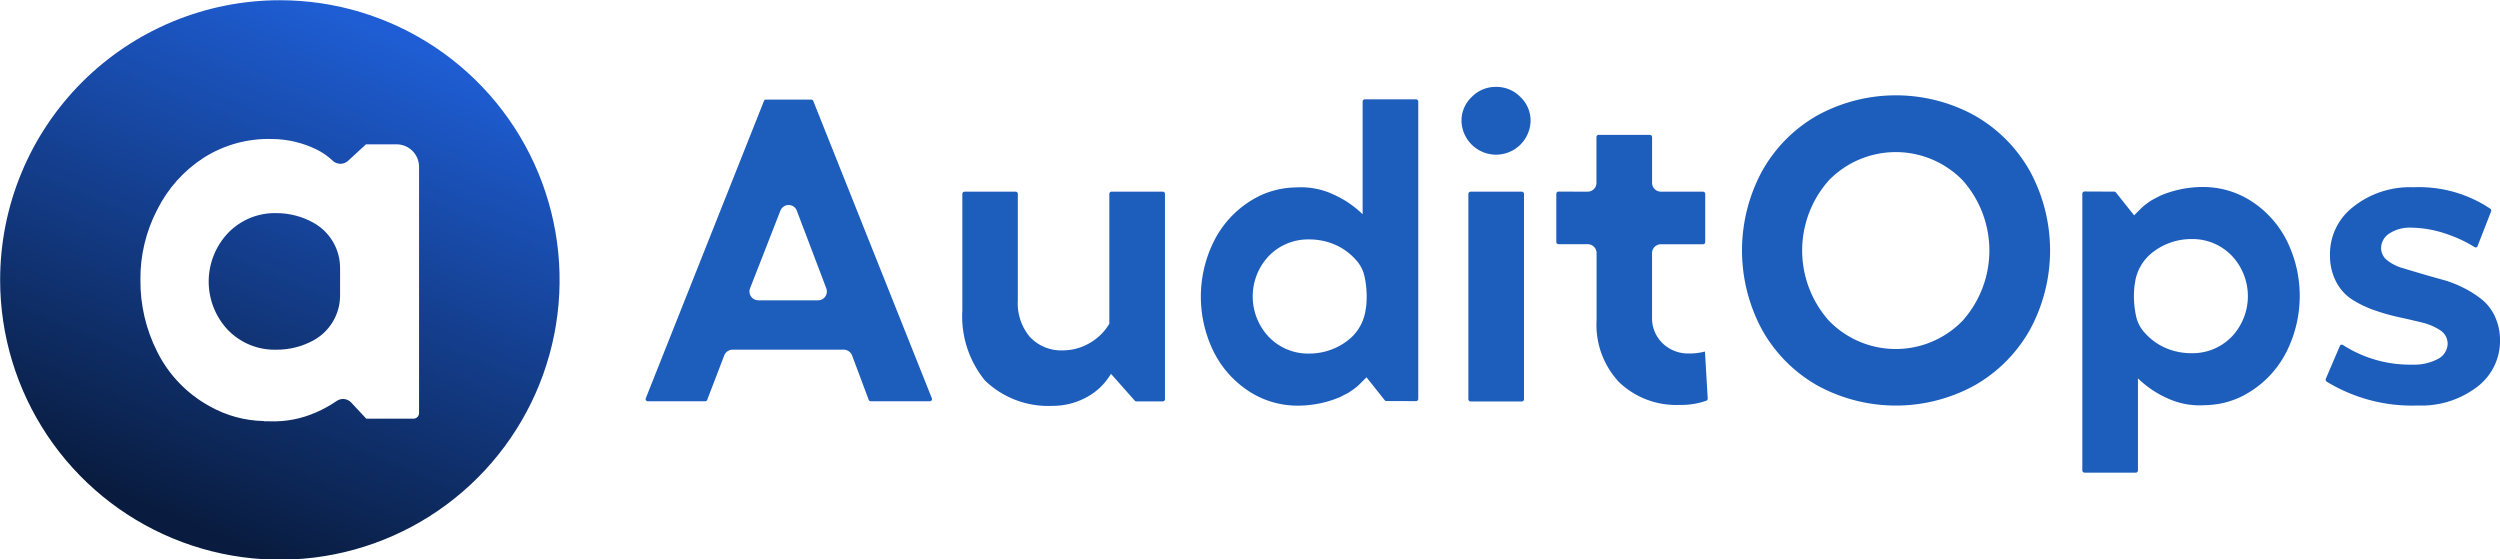
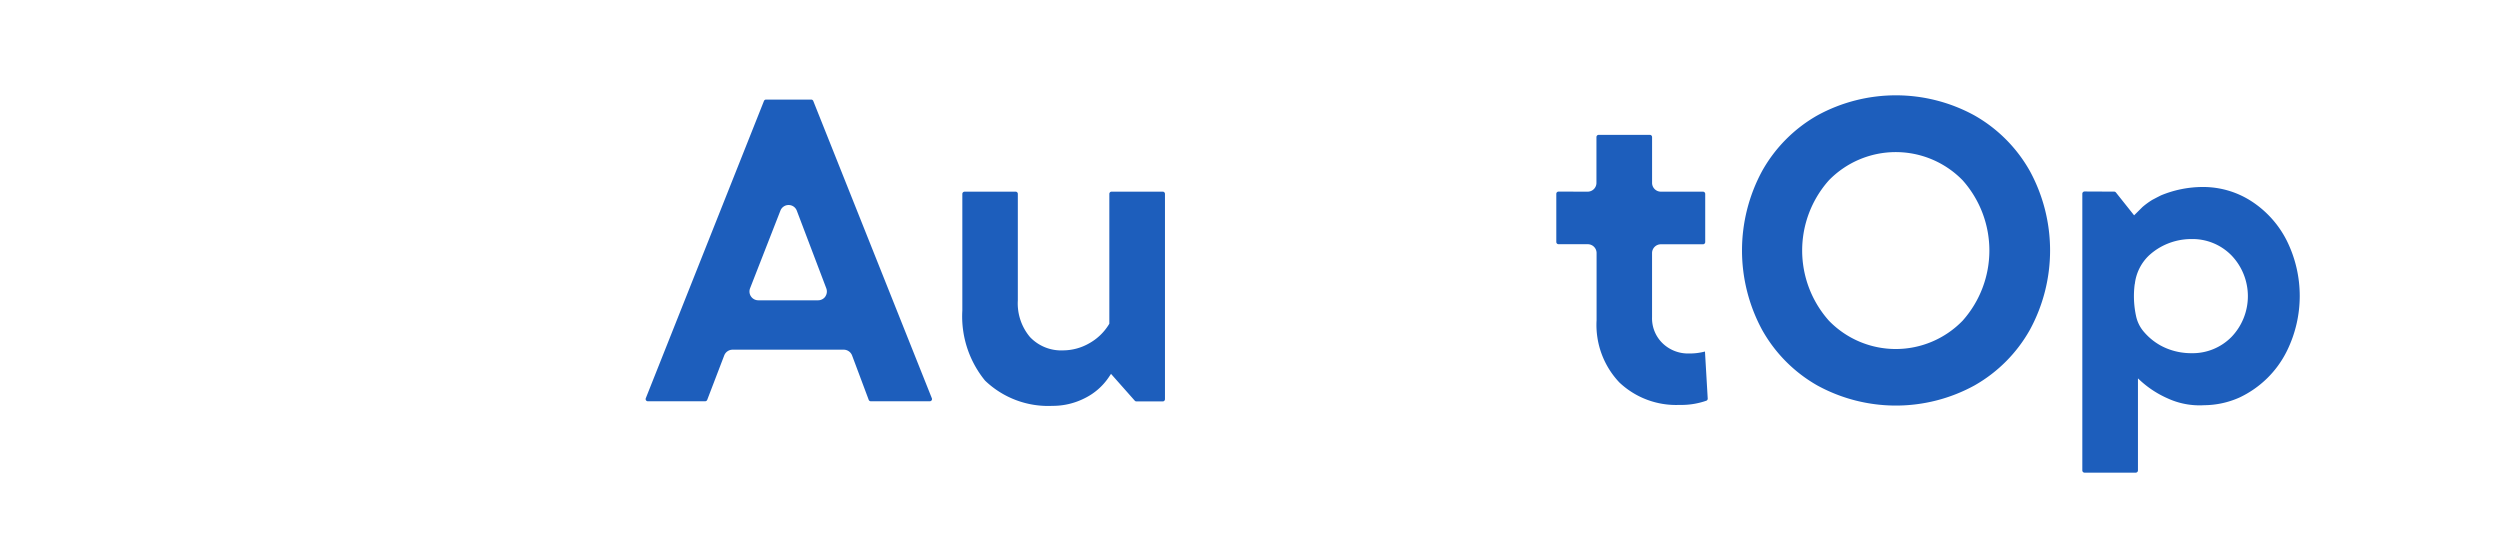
<svg xmlns="http://www.w3.org/2000/svg" width="111.222" height="24.889" viewBox="0 0 111.222 24.889">
  <defs>
    <clipPath id="clip-path">
-       <path id="Path_118894" data-name="Path 118894" d="M50.37,1268.807a3.142,3.142,0,0,0-.006,4.332,2.894,2.894,0,0,0,2.139.869,3.4,3.4,0,0,0,1.677-.425,2.279,2.279,0,0,0,1.167-1.989v-1.224a2.3,2.3,0,0,0-1.179-2.007,3.377,3.377,0,0,0-1.665-.432,2.89,2.89,0,0,0-2.133.875m1.589,8.376a5.107,5.107,0,0,1-2.414-.658,5.626,5.626,0,0,1-2.334-2.425,6.942,6.942,0,0,1-.747-3.2,6.6,6.6,0,0,1,.748-3.121,5.865,5.865,0,0,1,2.051-2.3,5.38,5.38,0,0,1,3.069-.844,4.568,4.568,0,0,1,1.965.465,2.9,2.9,0,0,1,.716.495.5.5,0,0,0,.686.014l.8-.737h1.361a1,1,0,0,1,1,1v10.956a.249.249,0,0,1-.249.249h-2.1l-.67-.719a.5.5,0,0,0-.651-.066,5.268,5.268,0,0,1-.921.509,4.654,4.654,0,0,1-2.057.393q-.122,0-.247,0m-11.742-6.289a12.445,12.445,0,1,0,12.445-12.444,12.445,12.445,0,0,0-12.445,12.444" transform="translate(-40.217 -1258.45)" fill="none" />
-     </clipPath>
+       </clipPath>
    <linearGradient id="linear-gradient" x1="0.856" y1="0.475" x2="0.151" y2="0.51" gradientUnits="objectBoundingBox">
      <stop offset="0" stop-color="#1e5dd3" />
      <stop offset="1" stop-color="#091c3f" />
    </linearGradient>
  </defs>
  <g id="Group_155412" data-name="Group 155412" transform="translate(-4222.434 -5698.464)">
    <path id="Path_118885" data-name="Path 118885" d="M347.721,1304.789a.1.1,0,0,0-.091-.061h-2.012a.1.1,0,0,0-.09.061l-5.258,13.227a.1.1,0,0,0,.01.092.1.1,0,0,0,.081.042h2.551a.1.1,0,0,0,.091-.062l.759-1.982a.4.4,0,0,1,.366-.251h4.952a.4.4,0,0,1,.367.254l.741,1.978a.1.1,0,0,0,.092.063h2.626a.1.1,0,0,0,.081-.042.1.1,0,0,0,.01-.092Zm.539,8.7a.393.393,0,0,1-.322.169h-2.663a.392.392,0,0,1-.365-.535l1.35-3.455a.39.39,0,0,1,.365-.249h0a.388.388,0,0,1,.364.252l1.312,3.455a.394.394,0,0,1-.044.363" transform="translate(3910.894 4398.166)" fill="#1d5ebc" />
    <path id="Path_118886" data-name="Path 118886" d="M487.6,1347.5a.1.1,0,0,0-.1.1v5.188a4.517,4.517,0,0,0,1.01,3.116,4.053,4.053,0,0,0,3,1.124,3.132,3.132,0,0,0,1.44-.343,2.758,2.758,0,0,0,1.059-.922l.106-.158,1.057,1.193a.1.1,0,0,0,.073.033h1.17a.1.1,0,0,0,.1-.1v-9.133a.1.1,0,0,0-.1-.1h-2.275a.1.1,0,0,0-.1.1v5.775l-.021.035a2.388,2.388,0,0,1-.881.841,2.356,2.356,0,0,1-1.157.311,1.91,1.91,0,0,1-1.471-.593,2.323,2.323,0,0,1-.541-1.63v-4.739a.1.1,0,0,0-.1-.1Z" transform="translate(3777.747 4359.492)" fill="#1d5ebc" />
-     <path id="Path_118887" data-name="Path 118887" d="M607.888,1318.081a.1.1,0,0,0,.1-.1v-13.228a.1.1,0,0,0-.1-.1h-2.275a.1.1,0,0,0-.1.1v5.008h-.007a4.456,4.456,0,0,0-1.323-.888,3.386,3.386,0,0,0-1.618-.3,3.908,3.908,0,0,0-1.564.341,4.474,4.474,0,0,0-2.114,2.071,5.536,5.536,0,0,0,0,4.9,4.494,4.494,0,0,0,1.566,1.756,3.954,3.954,0,0,0,2.182.641,4.876,4.876,0,0,0,1.852-.372c.2-.1.388-.2.388-.2a3.38,3.38,0,0,0,.437-.318l.373-.371.81,1.018a.1.1,0,0,0,.076.037Zm-2.235-4.123a2.072,2.072,0,0,1-.618,1.265,2.728,2.728,0,0,1-.523.383,2.808,2.808,0,0,1-1.382.359,2.426,2.426,0,0,1-1.783-.733,2.62,2.62,0,0,1,0-3.617,2.428,2.428,0,0,1,1.788-.728,2.878,2.878,0,0,1,.978.166,2.734,2.734,0,0,1,.414.188,2.694,2.694,0,0,1,.725.6,1.56,1.56,0,0,1,.344.689,4.188,4.188,0,0,1,.063,1.427" transform="translate(3677.543 4398.229)" fill="#1d5ebc" />
-     <path id="Path_118888" data-name="Path 118888" d="M722.748,1347.5a.1.1,0,0,0-.1.1v9.133a.1.1,0,0,0,.1.1h2.275a.1.1,0,0,0,.1-.1v-9.133a.1.1,0,0,0-.1-.1Z" transform="translate(3565.112 4359.492)" fill="#1d5ebc" />
-     <path id="Path_118889" data-name="Path 118889" d="M720.989,1298.833a1.475,1.475,0,0,0-1.083.449,1.44,1.44,0,0,0-.454,1.068,1.537,1.537,0,0,0,3.073,0,1.44,1.44,0,0,0-.454-1.068,1.475,1.475,0,0,0-1.083-.449" transform="translate(3568.003 4403.497)" fill="#1d5ebc" />
    <path id="Path_118890" data-name="Path 118890" d="M763.617,1323.641a.1.1,0,0,0-.1.1v2.141a.1.1,0,0,0,.1.1h1.3a.392.392,0,0,1,.392.392v2.988a3.719,3.719,0,0,0,1.013,2.769,3.67,3.67,0,0,0,2.676,1,3.362,3.362,0,0,0,1.2-.189.1.1,0,0,0,.055-.1l-.122-2.086a2.692,2.692,0,0,1-.725.087,1.625,1.625,0,0,1-1.153-.447,1.547,1.547,0,0,1-.476-1.174v-2.845a.392.392,0,0,1,.392-.392h1.873a.1.1,0,0,0,.1-.1v-2.141a.1.1,0,0,0-.1-.1H768.17a.392.392,0,0,1-.392-.392v-2.036a.1.1,0,0,0-.1-.1h-2.275a.1.1,0,0,0-.1.1v2.036a.392.392,0,0,1-.392.392Z" transform="translate(3528.155 4383.347)" fill="#1d5ebc" />
    <path id="Path_118891" data-name="Path 118891" d="M862.57,1306.109a6.5,6.5,0,0,0-2.465-2.48,7.277,7.277,0,0,0-7,0,6.477,6.477,0,0,0-2.456,2.479,7.425,7.425,0,0,0,0,7.05,6.476,6.476,0,0,0,2.456,2.479,7.276,7.276,0,0,0,7,0,6.5,6.5,0,0,0,2.465-2.48,7.389,7.389,0,0,0,0-7.048m-2.994,6.647a4.141,4.141,0,0,1-5.953,0,4.694,4.694,0,0,1,0-6.242,4.154,4.154,0,0,1,5.953,0,4.694,4.694,0,0,1,0,6.242" transform="translate(3450.175 4399.973)" fill="#1d5ebc" />
-     <path id="Path_118892" data-name="Path 118892" d="M1121.767,1352.5a.082.082,0,0,0-.027,0,.087.087,0,0,0-.055.051l-.625,1.461a.108.108,0,0,0,.035.129,7.281,7.281,0,0,0,4.062,1.063,4.075,4.075,0,0,0,2.638-.832,2.556,2.556,0,0,0,1.013-2.091,2.484,2.484,0,0,0-.23-1.046,2.122,2.122,0,0,0-.567-.74,4.655,4.655,0,0,0-.821-.523,4.967,4.967,0,0,0-.933-.363q-.49-.134-.964-.274t-.844-.253a1.942,1.942,0,0,1-.647-.328.691.691,0,0,1-.284-.549.784.784,0,0,1,.39-.667,1.642,1.642,0,0,1,.934-.246,5.019,5.019,0,0,1,1.641.3,5.635,5.635,0,0,1,1.187.562.094.094,0,0,0,.085.013.087.087,0,0,0,.055-.054l.6-1.539a.106.106,0,0,0-.032-.123,5.7,5.7,0,0,0-3.425-.956,4.048,4.048,0,0,0-2.689.883,2.643,2.643,0,0,0-1.019,2.163,2.493,2.493,0,0,0,.283,1.179,2.074,2.074,0,0,0,.7.769,4.835,4.835,0,0,0,.985.474,8.957,8.957,0,0,0,1.091.311c.372.079.711.159,1.019.235a2.534,2.534,0,0,1,.8.332.719.719,0,0,1,.356.614.785.785,0,0,1-.462.692,2.225,2.225,0,0,1-1.1.239,5.514,5.514,0,0,1-3.092-.87.113.113,0,0,0-.06-.018" transform="translate(3204.848 4361.3)" fill="#1d5ebc" />
    <path id="Path_118893" data-name="Path 118893" d="M1008.086,1345.462a.1.1,0,0,0-.1.1v12.309a.1.1,0,0,0,.1.1h2.275a.1.1,0,0,0,.1-.1v-4.089h.007a4.459,4.459,0,0,0,1.323.888,3.386,3.386,0,0,0,1.618.3,3.906,3.906,0,0,0,1.564-.34,4.475,4.475,0,0,0,2.114-2.071,5.536,5.536,0,0,0,0-4.9,4.494,4.494,0,0,0-1.566-1.756,3.955,3.955,0,0,0-2.182-.641,4.879,4.879,0,0,0-1.852.372c-.2.1-.387.2-.387.2a3.38,3.38,0,0,0-.437.318l-.373.371-.81-1.018a.1.1,0,0,0-.076-.037Zm2.235,4.123a2.071,2.071,0,0,1,.618-1.265,2.725,2.725,0,0,1,.523-.383,2.812,2.812,0,0,1,1.382-.359,2.426,2.426,0,0,1,1.783.733,2.62,2.62,0,0,1,0,3.617,2.427,2.427,0,0,1-1.788.728,2.875,2.875,0,0,1-.977-.166,2.746,2.746,0,0,1-.414-.187,2.692,2.692,0,0,1-.725-.6,1.561,1.561,0,0,1-.344-.689,4.18,4.18,0,0,1-.063-1.427" transform="translate(3307.088 4361.521)" fill="#1d5ebc" />
    <g id="Group_155407" data-name="Group 155407" transform="translate(4222.434 5698.464)">
      <g id="Group_155406" data-name="Group 155406" clip-path="url(#clip-path)">
        <rect id="Rectangle_22428" data-name="Rectangle 22428" width="33.294" height="33.294" transform="translate(-9.824 20.084) rotate(-63.935)" fill="url(#linear-gradient)" />
      </g>
    </g>
  </g>
</svg>